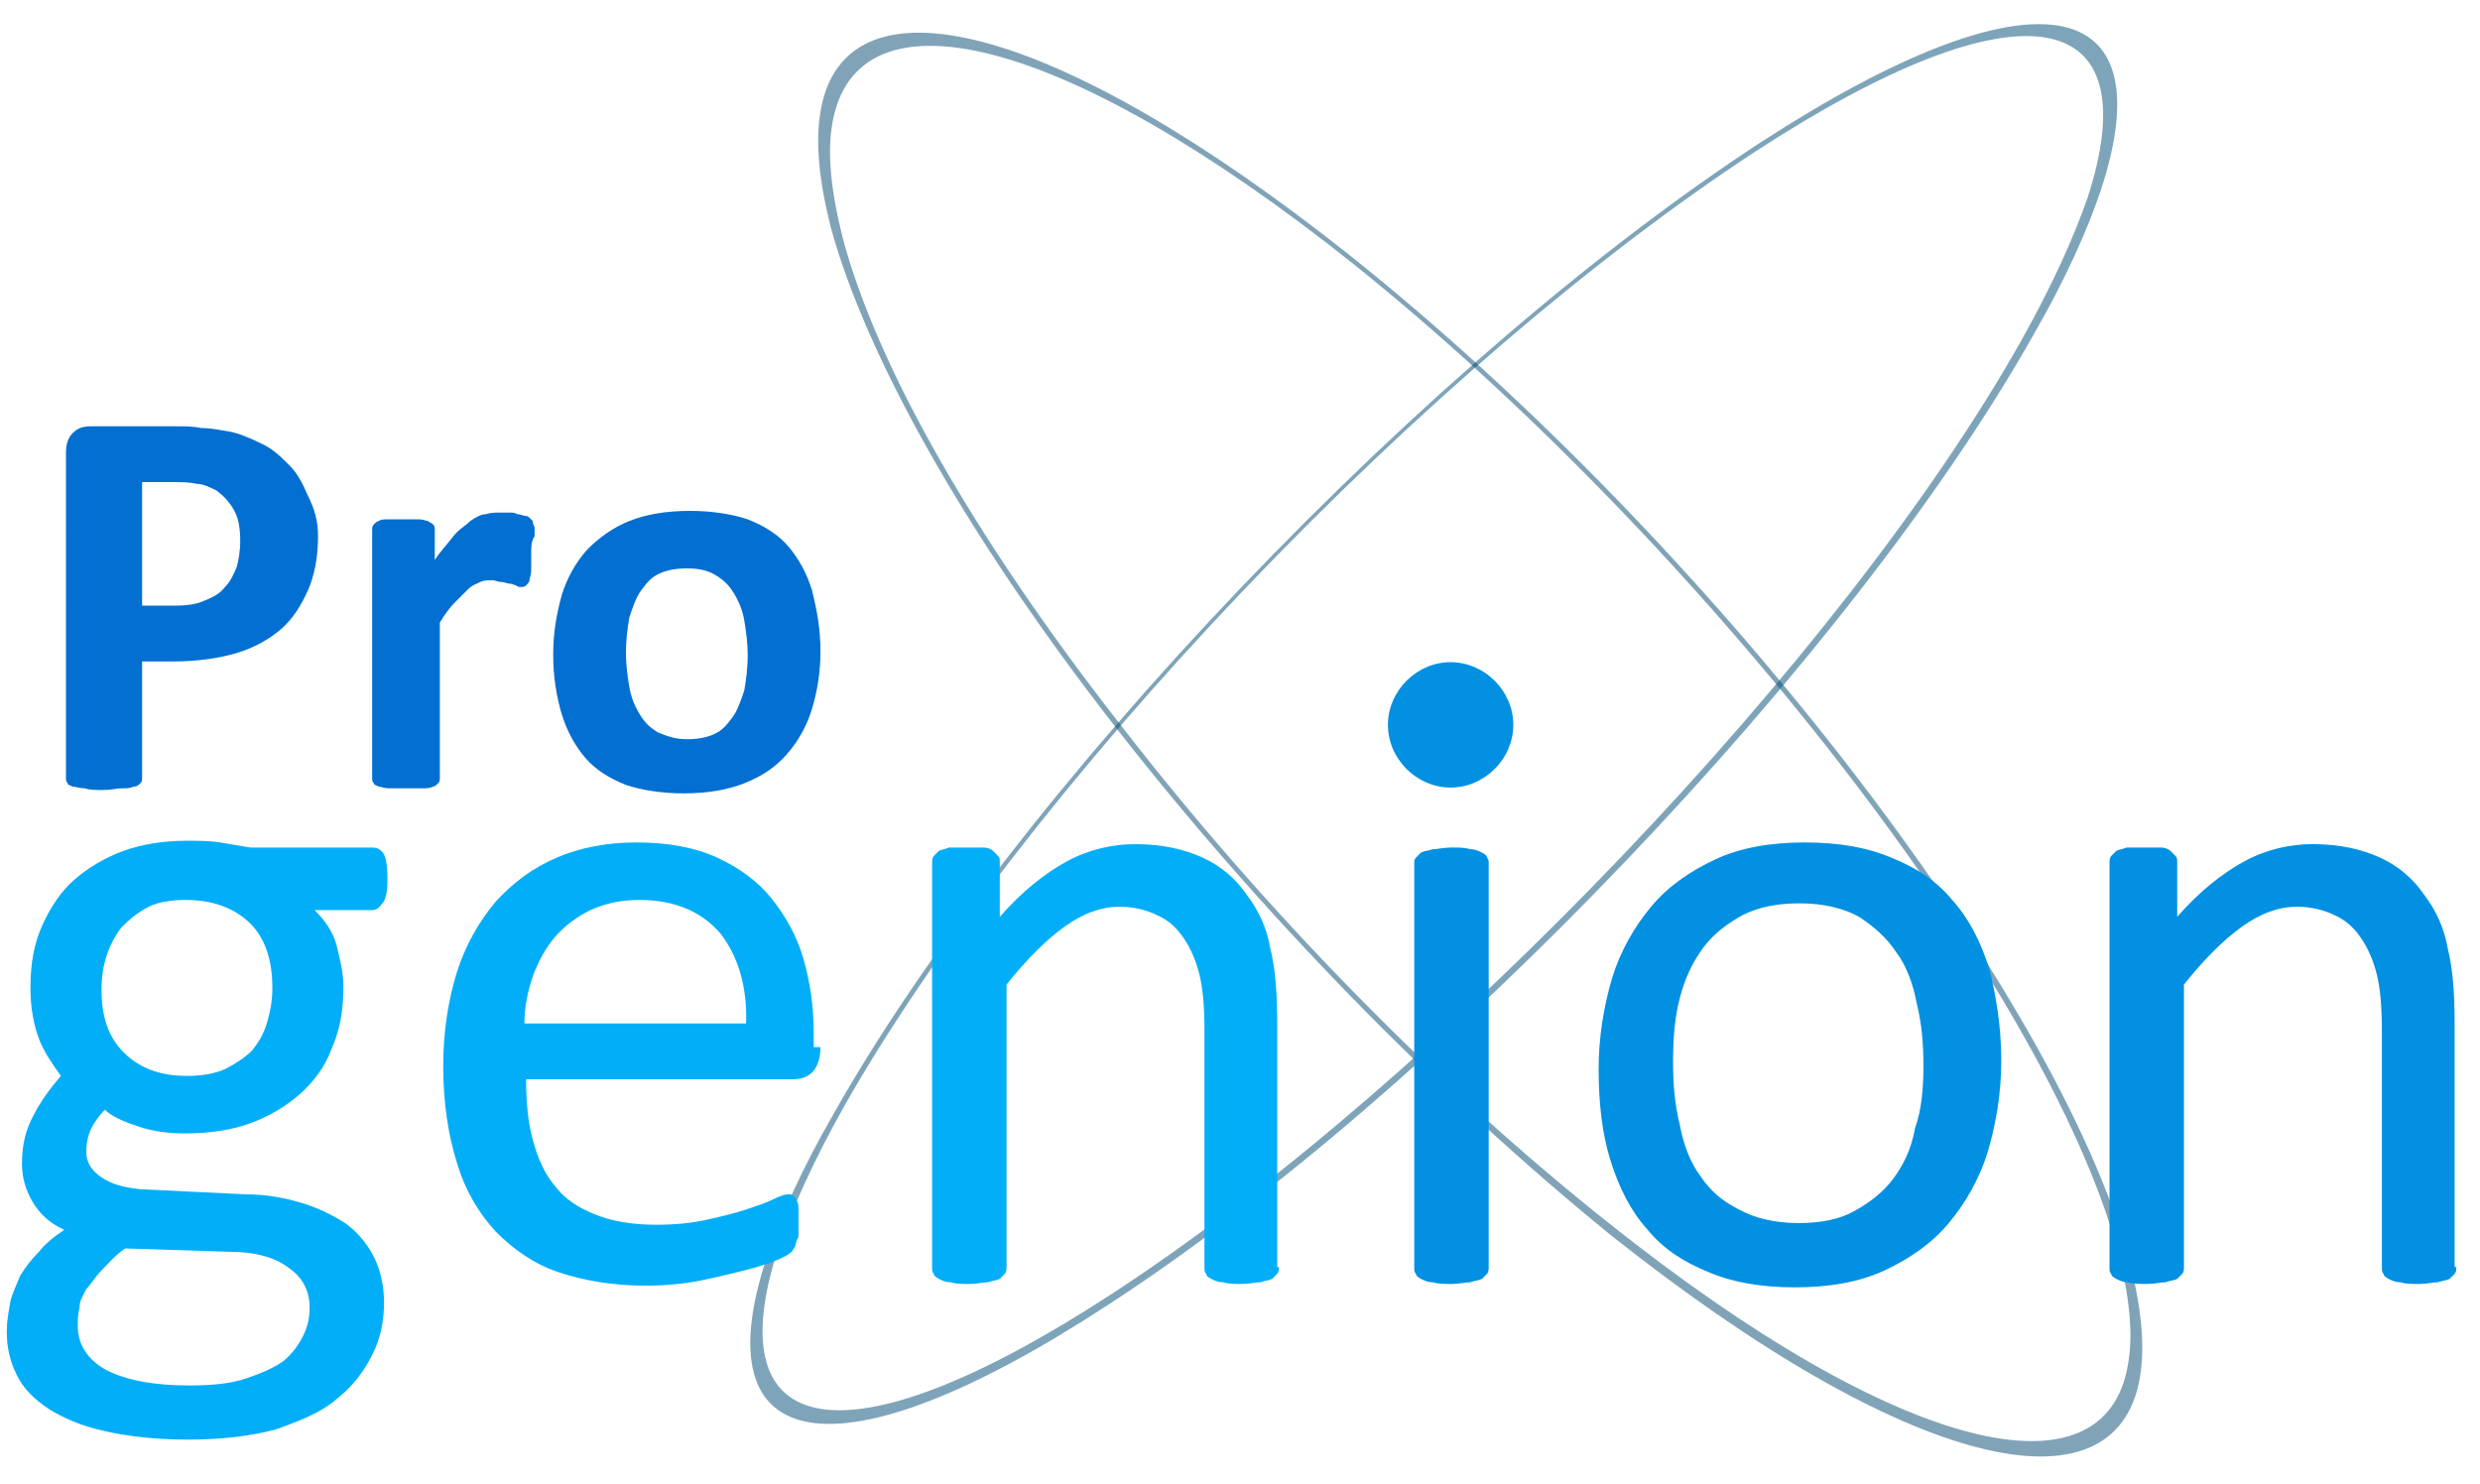
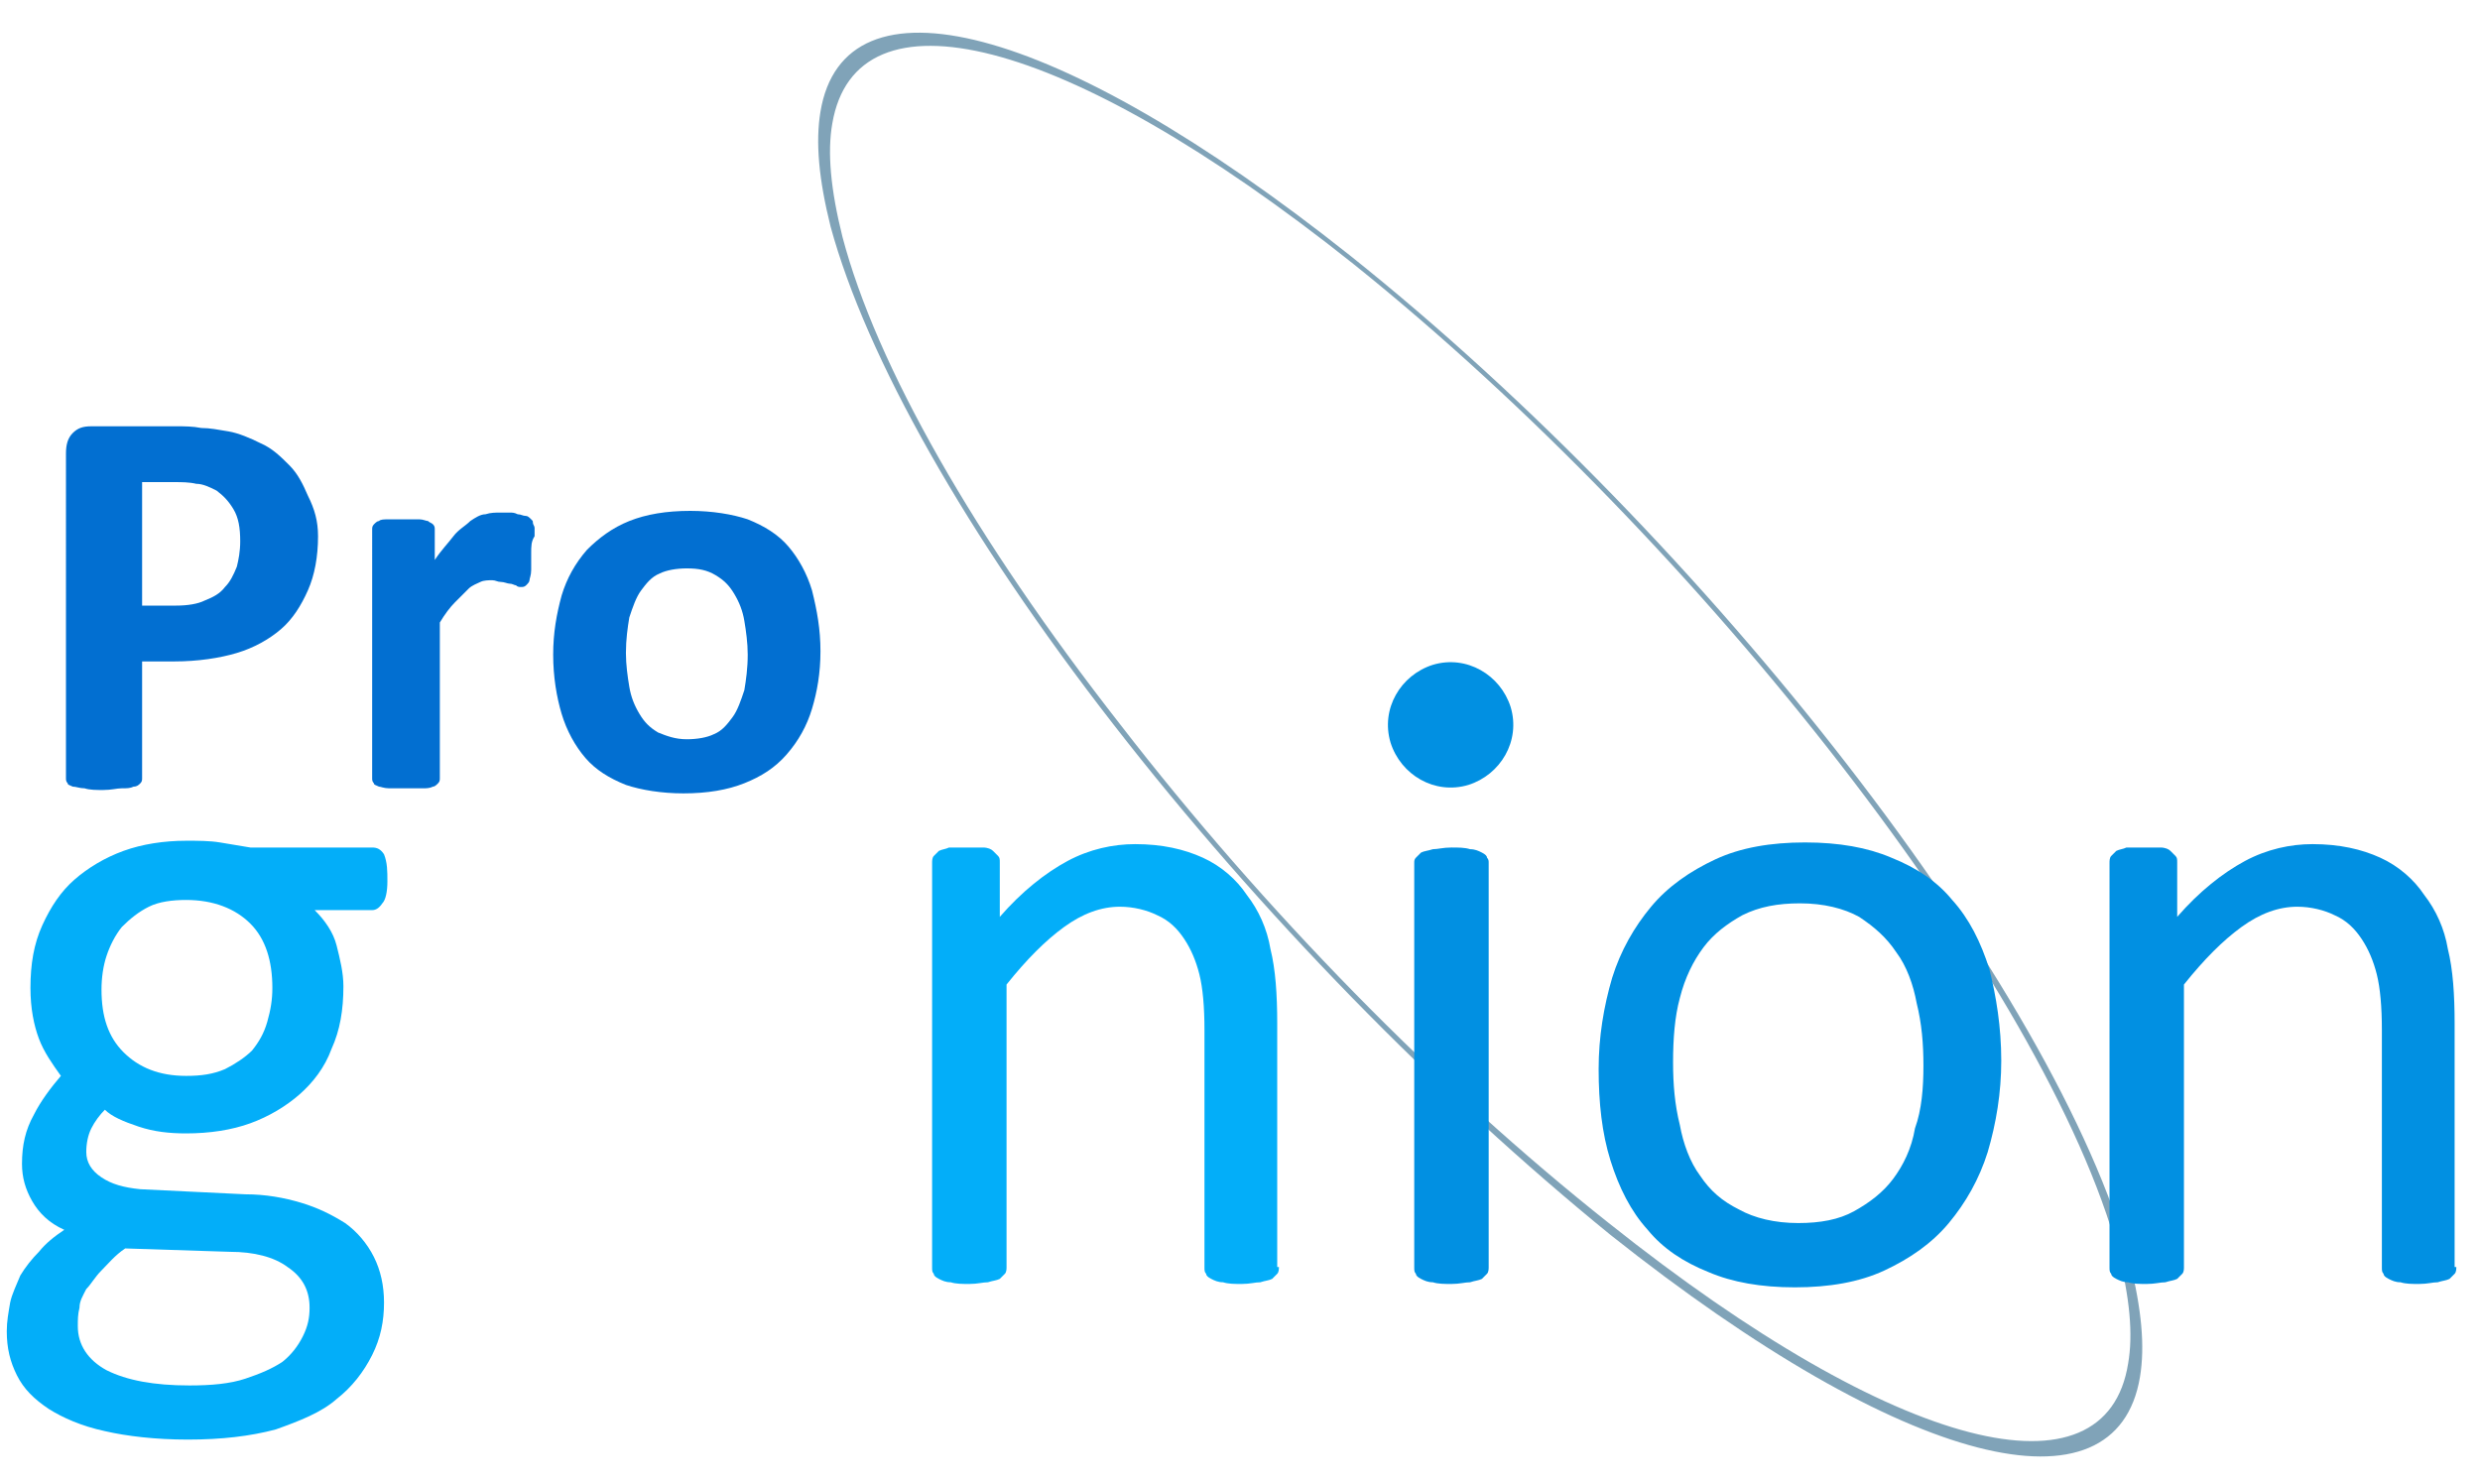
<svg xmlns="http://www.w3.org/2000/svg" version="1.1" id="Layer_1" x="0px" y="0px" viewBox="0 0 146.6 87.7" xml:space="preserve">
  <path fill="#0190E2" d="M86.8,46.4c-2,0.6-4-0.6-4.6-2.5c-0.6-2,0.6-4,2.5-4.6c2-0.6,4,0.6,4.6,2.5C89.9,43.8,88.7,45.8,86.8,46.4z" />
  <g>
    <path fill="#026FD1" d="M18.8,31.7c0,1.2-0.2,2.3-0.6,3.2c-0.4,0.9-0.9,1.7-1.6,2.3c-0.7,0.6-1.6,1.1-2.6,1.4 c-1,0.3-2.3,0.5-3.7,0.5H8.4V46c0,0.1,0,0.2-0.1,0.3c-0.1,0.1-0.2,0.2-0.4,0.2c-0.2,0.1-0.4,0.1-0.7,0.1c-0.3,0-0.6,0.1-1.1,0.1 c-0.4,0-0.8,0-1.1-0.1c-0.3,0-0.5-0.1-0.7-0.1c-0.2-0.1-0.3-0.1-0.3-0.2c-0.1-0.1-0.1-0.2-0.1-0.3V26.8c0-0.5,0.1-0.9,0.4-1.2 c0.3-0.3,0.6-0.4,1.1-0.4h5c0.5,0,1,0,1.5,0.1c0.5,0,1,0.1,1.6,0.2c0.6,0.1,1.3,0.4,1.9,0.7c0.7,0.3,1.2,0.8,1.7,1.3 c0.5,0.5,0.8,1.1,1.1,1.8C18.6,30.1,18.8,30.8,18.8,31.7z M14.2,32c0-0.8-0.1-1.4-0.4-1.9c-0.3-0.5-0.6-0.8-1-1.1 c-0.4-0.2-0.8-0.4-1.2-0.4c-0.4-0.1-0.9-0.1-1.3-0.1H8.4v7.3h2c0.7,0,1.3-0.1,1.7-0.3c0.5-0.2,0.9-0.4,1.2-0.8 c0.3-0.3,0.5-0.7,0.7-1.2C14.1,33.1,14.2,32.6,14.2,32z" />
    <path fill="#026FD1" d="M31.4,32.7c0,0.4,0,0.7,0,1c0,0.3-0.1,0.5-0.1,0.6c0,0.1-0.1,0.2-0.2,0.3c-0.1,0.1-0.2,0.1-0.3,0.1 c-0.1,0-0.2,0-0.3-0.1c-0.1,0-0.2-0.1-0.4-0.1c-0.1,0-0.3-0.1-0.5-0.1c-0.2,0-0.3-0.1-0.5-0.1c-0.2,0-0.5,0-0.7,0.1 c-0.2,0.1-0.5,0.2-0.7,0.4c-0.2,0.2-0.5,0.5-0.8,0.8c-0.3,0.3-0.6,0.7-0.9,1.2v9.2c0,0.1,0,0.2-0.1,0.3c-0.1,0.1-0.2,0.2-0.3,0.2 c-0.2,0.1-0.4,0.1-0.6,0.1c-0.3,0-0.6,0-1,0c-0.4,0-0.7,0-1,0c-0.3,0-0.5-0.1-0.6-0.1c-0.2-0.1-0.3-0.1-0.3-0.2 c-0.1-0.1-0.1-0.2-0.1-0.3V31.3c0-0.1,0-0.2,0.1-0.3c0.1-0.1,0.2-0.2,0.3-0.2c0.1-0.1,0.3-0.1,0.6-0.1c0.2,0,0.5,0,0.9,0 c0.4,0,0.6,0,0.9,0c0.2,0,0.4,0.1,0.5,0.1c0.1,0.1,0.2,0.1,0.3,0.2c0.1,0.1,0.1,0.2,0.1,0.3v1.8c0.4-0.6,0.8-1,1.1-1.4 c0.3-0.4,0.7-0.6,1-0.9c0.3-0.2,0.6-0.4,0.9-0.4c0.3-0.1,0.6-0.1,0.9-0.1c0.1,0,0.3,0,0.5,0c0.2,0,0.3,0,0.5,0.1 c0.2,0,0.3,0.1,0.5,0.1c0.1,0,0.2,0.1,0.3,0.2c0.1,0.1,0.1,0.1,0.1,0.2c0,0.1,0.1,0.2,0.1,0.3c0,0.1,0,0.3,0,0.5 C31.4,32,31.4,32.3,31.4,32.7z" />
    <path fill="#026FD1" d="M48.5,38.5c0,1.3-0.2,2.4-0.5,3.4c-0.3,1-0.8,1.9-1.5,2.7c-0.7,0.8-1.5,1.3-2.5,1.7c-1,0.4-2.2,0.6-3.6,0.6 c-1.3,0-2.5-0.2-3.4-0.5c-1-0.4-1.8-0.9-2.4-1.6c-0.6-0.7-1.1-1.6-1.4-2.6c-0.3-1-0.5-2.2-0.5-3.5c0-1.3,0.2-2.4,0.5-3.5 c0.3-1,0.8-1.9,1.5-2.7c0.7-0.7,1.5-1.3,2.5-1.7c1-0.4,2.2-0.6,3.6-0.6c1.3,0,2.5,0.2,3.4,0.5c1,0.4,1.8,0.9,2.4,1.6 c0.6,0.7,1.1,1.6,1.4,2.6C48.3,36.1,48.5,37.2,48.5,38.5z M44.2,38.7c0-0.7-0.1-1.4-0.2-2c-0.1-0.6-0.3-1.1-0.6-1.6 c-0.3-0.5-0.6-0.8-1.1-1.1c-0.5-0.3-1-0.4-1.7-0.4c-0.6,0-1.2,0.1-1.6,0.3c-0.5,0.2-0.8,0.6-1.1,1c-0.3,0.4-0.5,1-0.7,1.6 c-0.1,0.6-0.2,1.3-0.2,2.1c0,0.7,0.1,1.4,0.2,2c0.1,0.6,0.3,1.1,0.6,1.6c0.3,0.5,0.6,0.8,1.1,1.1c0.5,0.2,1,0.4,1.7,0.4 c0.6,0,1.2-0.1,1.6-0.3c0.5-0.2,0.8-0.6,1.1-1c0.3-0.4,0.5-1,0.7-1.6C44.1,40.2,44.2,39.5,44.2,38.7z" />
  </g>
  <g opacity="0.5">
    <g>
      <g>
        <path fill="#014871" d="M79.8,15.1c21.2,16.9,41.8,43.5,46.1,59.5c0.7,2.8,0.9,5,0.6,6.8c-1.4,8.4-13.8,5.5-31.3-8.4 C85,64.7,74.5,54,65.8,42.8c-8.7-11.2-14.6-21.7-16.7-29.4c-0.7-2.8-0.9-5-0.6-6.8C49.9-1.8,62.3,1.2,79.8,15.1z M125.2,74 c-4.2-15.6-24.5-41.8-45.2-58.4C62.8,1.9,50.6-0.9,49.2,7.3c-0.3,1.7-0.1,3.9,0.6,6.7c2,7.6,7.8,17.8,16.4,28.8 c8.5,11,18.8,21.5,28.9,29.5c17.2,13.7,29.4,16.5,30.7,8.3C126.1,78.9,125.9,76.7,125.2,74" />
      </g>
    </g>
  </g>
  <g opacity="0.51">
    <g>
      <g>
-         <path fill="#014D78" d="M104.1,8.4c16.2-10.5,23.9-8.8,20.1,2.8c-0.8,2.4-2.1,5.3-4,8.6c-10.7,19-35.2,44.7-54.8,57.4 C49.3,87.7,41.5,86,45.3,74.4c0.8-2.4,2.1-5.3,4-8.6c5.2-9.2,13.7-20.2,24-31C83.7,23.9,94.6,14.6,104.1,8.4z M73.5,34.9 C63.4,45.5,55,56.4,49.9,65.4c-1.8,3.2-3.1,6.1-3.9,8.4c-3.7,11.4,3.9,13,19.7,2.7c19.2-12.5,43.3-37.7,53.8-56.4 c1.8-3.2,3.1-6.1,3.9-8.4c3.7-11.4-3.9-13-19.7-2.7C94.4,15.1,83.7,24.2,73.5,34.9" />
-       </g>
+         </g>
    </g>
  </g>
  <path fill="#03AEF9" d="M22.9,52.1c0,0.6-0.1,1.1-0.3,1.3c-0.2,0.3-0.4,0.4-0.6,0.4h-3.4c0.6,0.6,1.1,1.3,1.3,2.1 c0.2,0.8,0.4,1.6,0.4,2.4c0,1.4-0.2,2.6-0.7,3.7c-0.4,1.1-1.1,2-1.9,2.7c-0.8,0.7-1.8,1.3-2.9,1.7C13.7,66.8,12.4,67,11,67 c-1,0-1.9-0.1-2.8-0.4c-0.9-0.3-1.6-0.6-2-1c-0.3,0.3-0.6,0.7-0.8,1.1c-0.2,0.4-0.3,0.9-0.3,1.4c0,0.6,0.3,1.1,0.9,1.5 c0.6,0.4,1.3,0.6,2.3,0.7l6.2,0.3c1.2,0,2.3,0.2,3.3,0.5c1,0.3,1.8,0.7,2.6,1.2c0.7,0.5,1.3,1.2,1.7,2c0.4,0.8,0.6,1.7,0.6,2.7 c0,1.1-0.2,2.1-0.7,3.1c-0.5,1-1.2,1.9-2.1,2.6c-0.9,0.8-2.2,1.3-3.6,1.8c-1.5,0.4-3.2,0.6-5.2,0.6c-1.9,0-3.6-0.2-4.9-0.5 c-1.4-0.3-2.5-0.8-3.3-1.3c-0.9-0.6-1.5-1.2-1.9-2c-0.4-0.8-0.6-1.6-0.6-2.6c0-0.6,0.1-1.1,0.2-1.7c0.1-0.5,0.4-1.1,0.6-1.6 c0.3-0.5,0.7-1,1.1-1.4c0.4-0.5,0.9-0.9,1.5-1.3c-0.9-0.4-1.5-1-1.9-1.7c-0.4-0.7-0.6-1.4-0.6-2.2c0-1.1,0.2-2,0.7-2.9 c0.4-0.8,1-1.6,1.6-2.3c-0.5-0.7-1-1.4-1.3-2.2c-0.3-0.8-0.5-1.8-0.5-3c0-1.4,0.2-2.6,0.7-3.7c0.5-1.1,1.1-2,1.9-2.7 c0.8-0.7,1.8-1.3,2.9-1.7c1.1-0.4,2.4-0.6,3.7-0.6c0.7,0,1.4,0,2,0.1c0.6,0.1,1.2,0.2,1.8,0.3H22c0.3,0,0.5,0.1,0.7,0.4 C22.9,51,22.9,51.5,22.9,52.1z M18.3,77.3c0-1-0.4-1.8-1.3-2.4c-0.8-0.6-2-0.9-3.4-0.9l-6.2-0.2c-0.6,0.4-1,0.9-1.4,1.3 c-0.4,0.4-0.6,0.8-0.9,1.1c-0.2,0.4-0.4,0.7-0.4,1.1c-0.1,0.4-0.1,0.7-0.1,1.1c0,1.1,0.6,2,1.7,2.6c1.2,0.6,2.8,0.9,4.9,0.9 c1.3,0,2.4-0.1,3.3-0.4c0.9-0.3,1.6-0.6,2.2-1c0.5-0.4,0.9-0.9,1.2-1.5C18.2,78.4,18.3,77.9,18.3,77.3z M16.1,58.4 c0-1.6-0.4-2.9-1.3-3.8c-0.9-0.9-2.2-1.4-3.8-1.4c-0.8,0-1.6,0.1-2.2,0.4c-0.6,0.3-1.1,0.7-1.6,1.2c-0.4,0.5-0.7,1.1-0.9,1.7 c-0.2,0.6-0.3,1.3-0.3,2c0,1.6,0.4,2.8,1.3,3.7c0.9,0.9,2.1,1.4,3.7,1.4c0.9,0,1.6-0.1,2.3-0.4c0.6-0.3,1.2-0.7,1.6-1.1 c0.4-0.5,0.7-1,0.9-1.7C16,59.7,16.1,59.1,16.1,58.4z" />
-   <path fill="#03AEF9" d="M48.5,61.9c0,0.7-0.2,1.2-0.5,1.5c-0.3,0.3-0.7,0.4-1.2,0.4H31.1c0,1.3,0.1,2.5,0.4,3.6 c0.3,1.1,0.7,2,1.3,2.7c0.6,0.8,1.4,1.3,2.4,1.7c1,0.4,2.2,0.6,3.6,0.6c1.1,0,2.1-0.1,3-0.3c0.9-0.2,1.7-0.4,2.3-0.6 c0.6-0.2,1.2-0.4,1.6-0.6c0.4-0.2,0.7-0.3,0.9-0.3c0.1,0,0.2,0,0.3,0.1c0.1,0.1,0.2,0.2,0.2,0.3c0.1,0.1,0.1,0.3,0.1,0.5 c0,0.2,0,0.5,0,0.8c0,0.2,0,0.4,0,0.6c0,0.2,0,0.3-0.1,0.4c0,0.1-0.1,0.3-0.1,0.4c-0.1,0.1-0.1,0.2-0.2,0.3 c-0.1,0.1-0.4,0.3-0.9,0.5c-0.5,0.2-1.1,0.4-1.9,0.6c-0.8,0.2-1.6,0.4-2.6,0.6c-1,0.2-2.1,0.3-3.2,0.3c-2,0-3.7-0.3-5.2-0.8 c-1.5-0.5-2.7-1.4-3.7-2.4c-1-1.1-1.8-2.4-2.3-4.1c-0.5-1.6-0.8-3.5-0.8-5.7c0-2,0.3-3.9,0.8-5.5c0.5-1.6,1.3-3,2.3-4.2 c1-1.1,2.2-2,3.6-2.6c1.4-0.6,3-0.9,4.7-0.9c1.9,0,3.5,0.3,4.8,0.9c1.3,0.6,2.4,1.4,3.2,2.4c0.8,1,1.5,2.2,1.9,3.6 c0.4,1.4,0.6,2.8,0.6,4.4V61.9z M44.1,60.6c0.1-2.3-0.5-4.1-1.5-5.4c-1.1-1.3-2.7-2-4.8-2c-1.1,0-2,0.2-2.9,0.6 c-0.8,0.4-1.5,0.9-2.1,1.6c-0.6,0.7-1,1.5-1.3,2.3c-0.3,0.9-0.5,1.8-0.5,2.8H44.1z" />
  <path fill="#03AEF9" d="M75.6,74.9c0,0.1,0,0.3-0.1,0.4c-0.1,0.1-0.2,0.2-0.3,0.3c-0.2,0.1-0.4,0.1-0.7,0.2c-0.3,0-0.6,0.1-1.1,0.1 c-0.4,0-0.8,0-1.1-0.1c-0.3,0-0.5-0.1-0.7-0.2c-0.2-0.1-0.3-0.2-0.3-0.3c-0.1-0.1-0.1-0.2-0.1-0.4v-14c0-1.4-0.1-2.5-0.3-3.3 c-0.2-0.8-0.5-1.5-0.9-2.1c-0.4-0.6-0.9-1.1-1.6-1.4c-0.6-0.3-1.4-0.5-2.2-0.5c-1.1,0-2.2,0.4-3.3,1.2c-1.1,0.8-2.2,1.9-3.4,3.4 v16.7c0,0.1,0,0.3-0.1,0.4c-0.1,0.1-0.2,0.2-0.3,0.3c-0.2,0.1-0.4,0.1-0.7,0.2c-0.3,0-0.6,0.1-1.1,0.1c-0.4,0-0.8,0-1.1-0.1 c-0.3,0-0.5-0.1-0.7-0.2c-0.2-0.1-0.3-0.2-0.3-0.3c-0.1-0.1-0.1-0.2-0.1-0.4V51c0-0.1,0-0.3,0.1-0.4c0.1-0.1,0.2-0.2,0.3-0.3 c0.2-0.1,0.4-0.1,0.6-0.2c0.2,0,0.6,0,1,0c0.4,0,0.7,0,1,0c0.3,0,0.5,0.1,0.6,0.2c0.1,0.1,0.2,0.2,0.3,0.3c0.1,0.1,0.1,0.2,0.1,0.4 v3.2c1.3-1.5,2.7-2.6,4-3.3c1.3-0.7,2.7-1,4-1c1.6,0,2.9,0.3,4,0.8c1.1,0.5,2,1.3,2.6,2.2c0.7,0.9,1.2,2,1.4,3.2 c0.3,1.2,0.4,2.7,0.4,4.4V74.9z" />
-   <path fill="#0190E2" d="M88.5,43.2c0,0.9-0.2,1.5-0.6,1.9c-0.4,0.3-1.1,0.5-2.1,0.5c-1,0-1.7-0.2-2.1-0.5c-0.4-0.3-0.6-0.9-0.6-1.8 c0-0.9,0.2-1.5,0.6-1.9c0.4-0.3,1.1-0.5,2.1-0.5c1,0,1.7,0.2,2.1,0.5C88.3,41.7,88.5,42.3,88.5,43.2z" />
  <path fill="#0190E2" d="M88,74.9c0,0.1,0,0.3-0.1,0.4c-0.1,0.1-0.2,0.2-0.3,0.3c-0.2,0.1-0.4,0.1-0.7,0.2c-0.3,0-0.6,0.1-1.1,0.1 c-0.4,0-0.8,0-1.1-0.1c-0.3,0-0.5-0.1-0.7-0.2c-0.2-0.1-0.3-0.2-0.3-0.3c-0.1-0.1-0.1-0.2-0.1-0.4V51c0-0.1,0-0.2,0.1-0.3 c0.1-0.1,0.2-0.2,0.3-0.3c0.2-0.1,0.4-0.1,0.7-0.2c0.3,0,0.6-0.1,1.1-0.1c0.4,0,0.8,0,1.1,0.1c0.3,0,0.5,0.1,0.7,0.2 c0.2,0.1,0.3,0.2,0.3,0.3C88,50.8,88,50.9,88,51V74.9z" />
  <path fill="#0190E2" d="M118.3,62.7c0,1.9-0.3,3.7-0.8,5.4c-0.5,1.6-1.3,3-2.3,4.2c-1,1.2-2.3,2.1-3.8,2.8c-1.5,0.7-3.3,1-5.3,1 c-2,0-3.7-0.3-5.1-0.9c-1.5-0.6-2.7-1.4-3.6-2.5c-1-1.1-1.7-2.5-2.2-4.1c-0.5-1.6-0.7-3.4-0.7-5.4c0-1.9,0.3-3.7,0.8-5.4 c0.5-1.6,1.3-3,2.3-4.2c1-1.2,2.3-2.1,3.8-2.8c1.5-0.7,3.3-1,5.3-1c2,0,3.7,0.3,5.1,0.9c1.5,0.6,2.7,1.4,3.6,2.5 c1,1.1,1.7,2.5,2.2,4.1C118,58.9,118.3,60.7,118.3,62.7z M113.7,63c0-1.3-0.1-2.5-0.4-3.7c-0.2-1.1-0.6-2.2-1.2-3 c-0.6-0.9-1.3-1.5-2.2-2.1c-0.9-0.5-2.1-0.8-3.5-0.8c-1.3,0-2.4,0.2-3.4,0.7c-0.9,0.5-1.7,1.1-2.3,1.9c-0.6,0.8-1.1,1.8-1.4,3 c-0.3,1.1-0.4,2.4-0.4,3.8c0,1.3,0.1,2.5,0.4,3.7c0.2,1.1,0.6,2.2,1.2,3c0.6,0.9,1.3,1.5,2.3,2c0.9,0.5,2.1,0.8,3.5,0.8 c1.3,0,2.4-0.2,3.3-0.7c0.9-0.5,1.7-1.1,2.3-1.9c0.6-0.8,1.1-1.8,1.3-3C113.6,65.6,113.7,64.3,113.7,63z" />
  <path fill="#0190E2" d="M145.2,74.9c0,0.1,0,0.3-0.1,0.4c-0.1,0.1-0.2,0.2-0.3,0.3c-0.2,0.1-0.4,0.1-0.7,0.2c-0.3,0-0.6,0.1-1.1,0.1 c-0.4,0-0.8,0-1.1-0.1c-0.3,0-0.5-0.1-0.7-0.2c-0.2-0.1-0.3-0.2-0.3-0.3c-0.1-0.1-0.1-0.2-0.1-0.4v-14c0-1.4-0.1-2.5-0.3-3.3 c-0.2-0.8-0.5-1.5-0.9-2.1c-0.4-0.6-0.9-1.1-1.6-1.4c-0.6-0.3-1.4-0.5-2.2-0.5c-1.1,0-2.2,0.4-3.3,1.2c-1.1,0.8-2.2,1.9-3.4,3.4 v16.7c0,0.1,0,0.3-0.1,0.4c-0.1,0.1-0.2,0.2-0.3,0.3c-0.2,0.1-0.4,0.1-0.7,0.2c-0.3,0-0.6,0.1-1.1,0.1c-0.4,0-0.8,0-1.1-0.1 c-0.3,0-0.5-0.1-0.7-0.2c-0.2-0.1-0.3-0.2-0.3-0.3c-0.1-0.1-0.1-0.2-0.1-0.4V51c0-0.1,0-0.3,0.1-0.4c0.1-0.1,0.2-0.2,0.3-0.3 c0.2-0.1,0.4-0.1,0.6-0.2c0.2,0,0.6,0,1,0c0.4,0,0.7,0,1,0c0.3,0,0.5,0.1,0.6,0.2c0.1,0.1,0.2,0.2,0.3,0.3c0.1,0.1,0.1,0.2,0.1,0.4 v3.2c1.3-1.5,2.7-2.6,4-3.3c1.3-0.7,2.7-1,4-1c1.6,0,2.9,0.3,4,0.8c1.1,0.5,2,1.3,2.6,2.2c0.7,0.9,1.2,2,1.4,3.2 c0.3,1.2,0.4,2.7,0.4,4.4V74.9z" />
</svg>